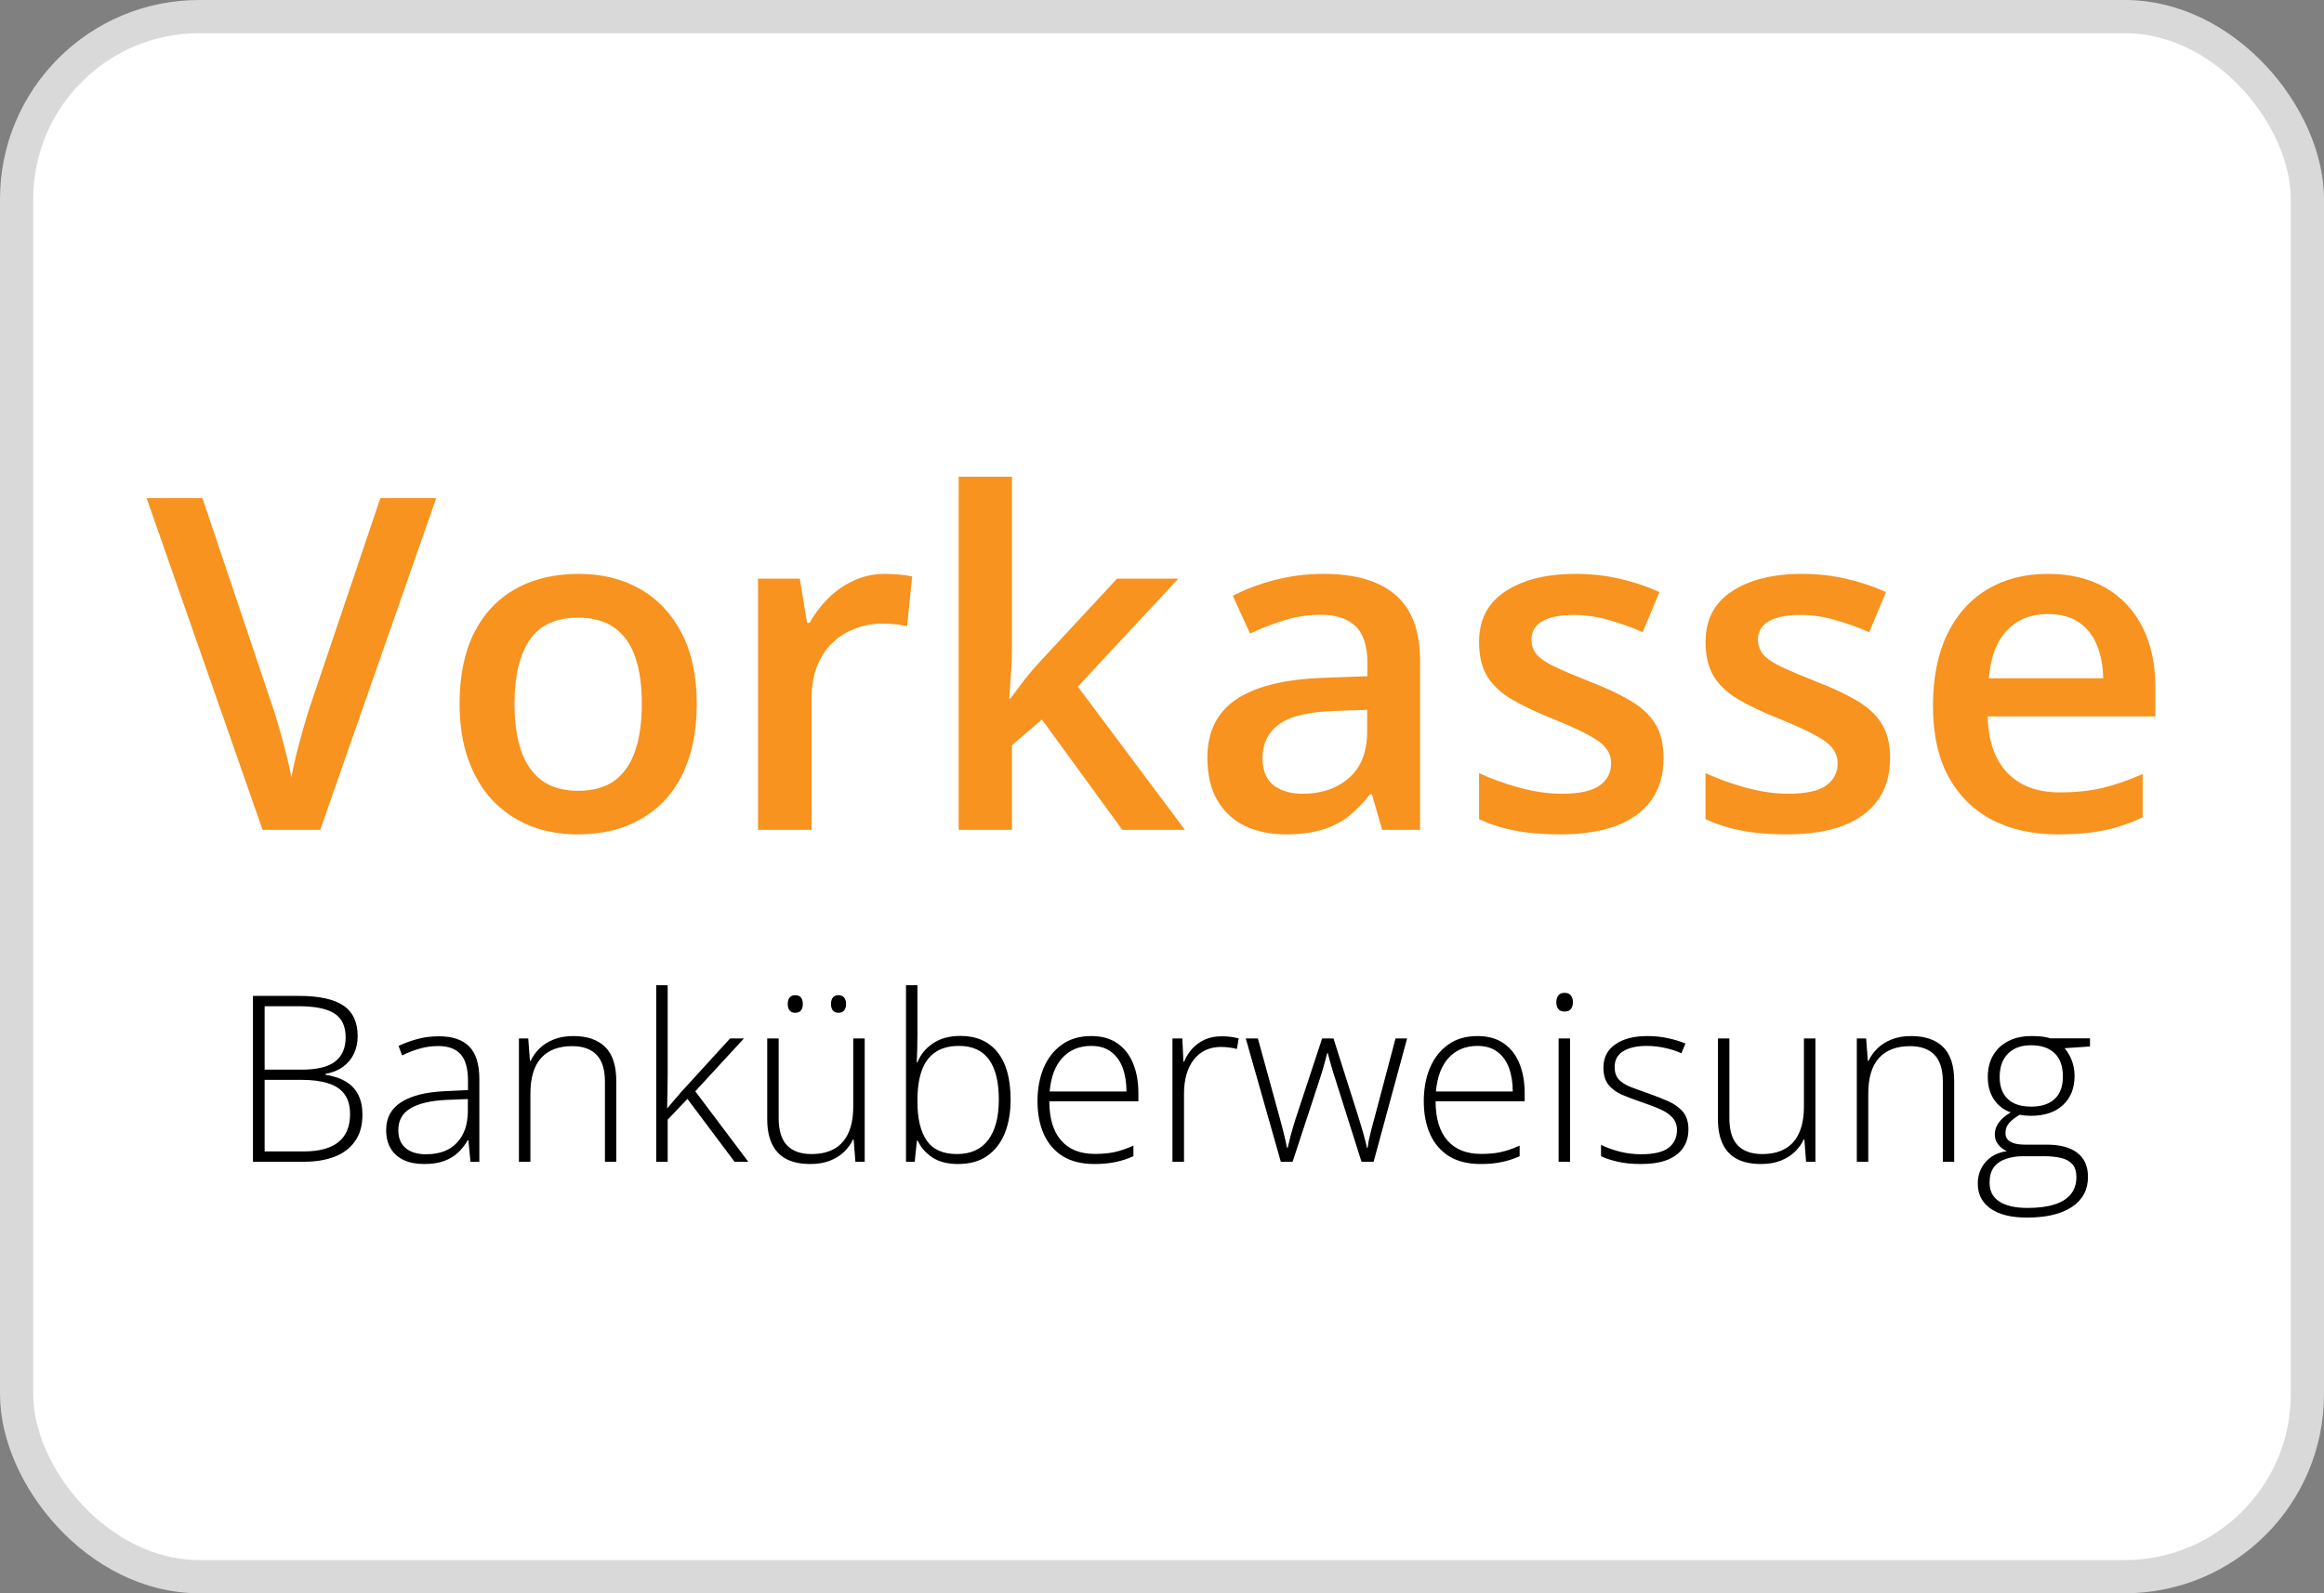
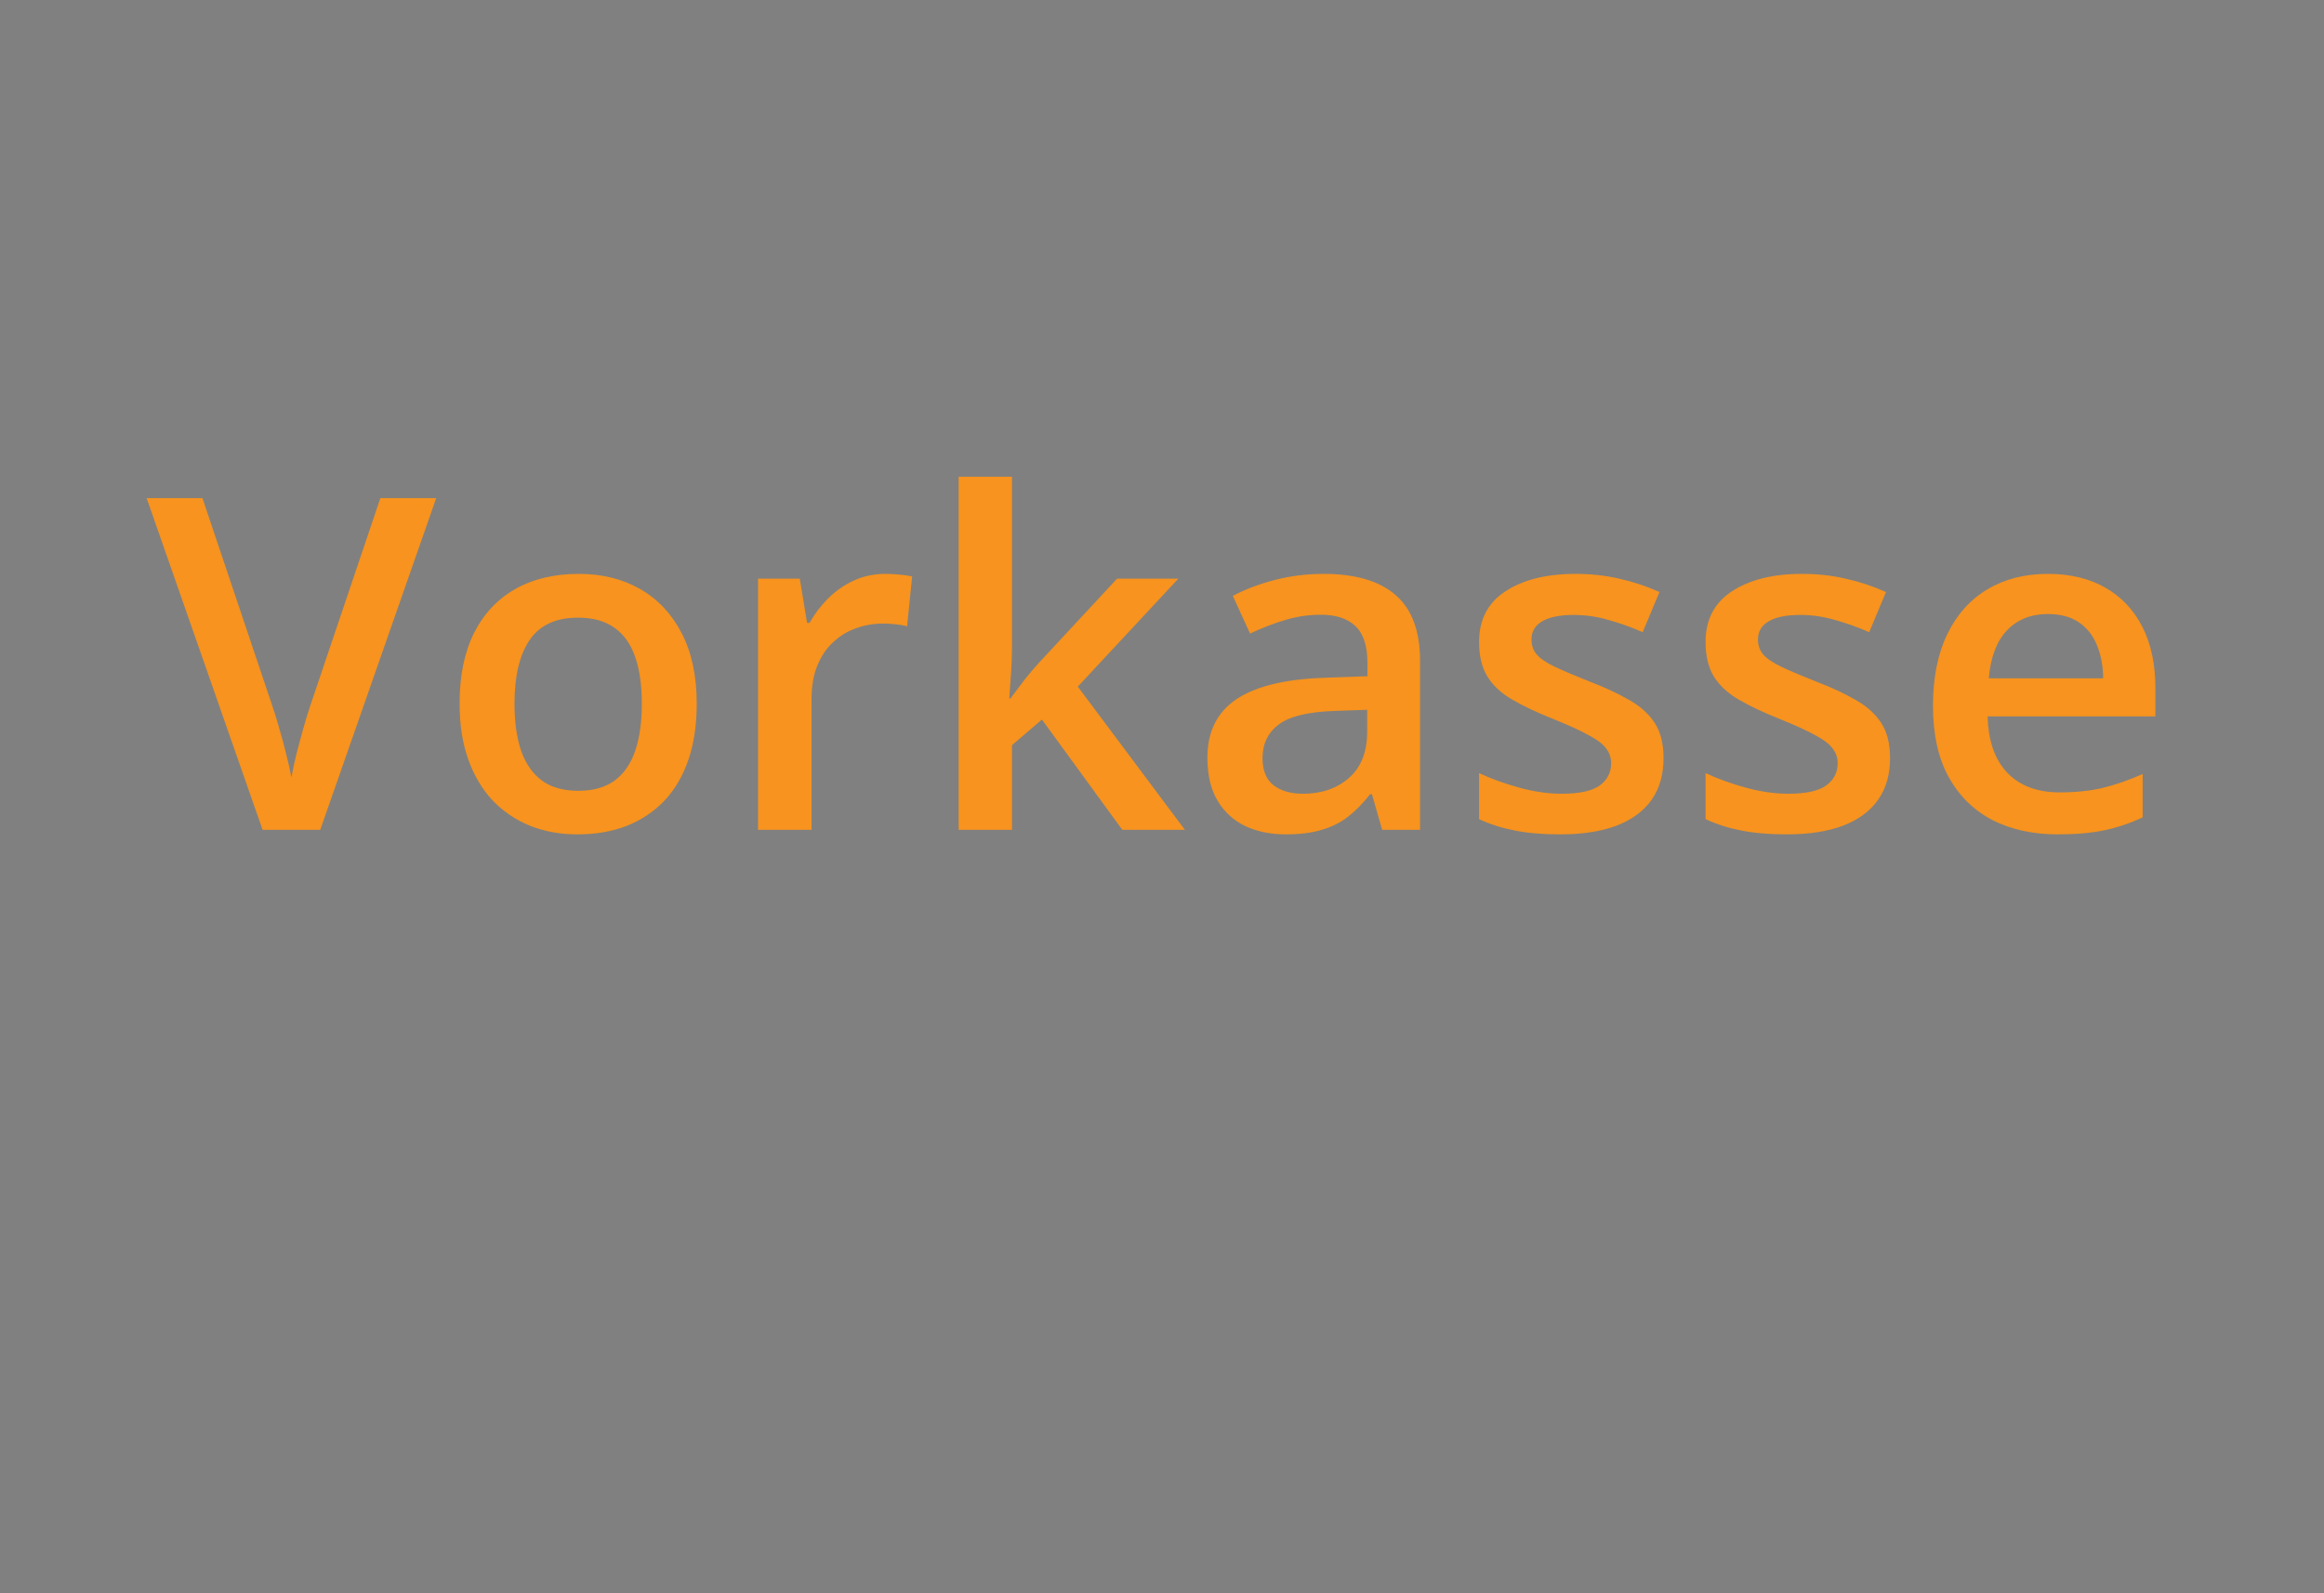
<svg xmlns="http://www.w3.org/2000/svg" width="70" height="48" viewBox="0 0 70 48" fill="none">
  <rect x="0" y="0" width="70" height="48" fill="#808080" stroke="none" />
-   <rect x="0.5" y="0.5" width="69" height="47" rx="5.5" fill="white" stroke="#D9D9D9" />
  <path d="M13.139 15.006L9.646 25H7.909L4.416 15.006H6.098L8.203 21.268C8.267 21.45 8.335 21.671 8.408 21.931C8.486 22.19 8.556 22.453 8.62 22.717C8.688 22.981 8.741 23.216 8.777 23.421C8.814 23.216 8.864 22.981 8.928 22.717C8.996 22.453 9.067 22.19 9.14 21.931C9.213 21.671 9.281 21.448 9.345 21.261L11.457 15.006H13.139ZM20.986 21.199C20.986 21.828 20.904 22.386 20.74 22.874C20.576 23.362 20.337 23.774 20.023 24.111C19.708 24.444 19.33 24.699 18.888 24.877C18.446 25.05 17.947 25.137 17.391 25.137C16.871 25.137 16.395 25.05 15.962 24.877C15.529 24.699 15.153 24.444 14.834 24.111C14.52 23.774 14.276 23.362 14.102 22.874C13.929 22.386 13.843 21.828 13.843 21.199C13.843 20.365 13.986 19.659 14.273 19.08C14.565 18.497 14.98 18.052 15.518 17.747C16.055 17.442 16.696 17.289 17.439 17.289C18.136 17.289 18.751 17.442 19.284 17.747C19.817 18.052 20.234 18.497 20.535 19.08C20.836 19.663 20.986 20.37 20.986 21.199ZM15.497 21.199C15.497 21.751 15.563 22.222 15.695 22.614C15.832 23.006 16.042 23.307 16.324 23.517C16.607 23.722 16.971 23.824 17.418 23.824C17.865 23.824 18.229 23.722 18.512 23.517C18.794 23.307 19.002 23.006 19.134 22.614C19.266 22.222 19.332 21.751 19.332 21.199C19.332 20.648 19.266 20.181 19.134 19.798C19.002 19.41 18.794 19.116 18.512 18.916C18.229 18.711 17.862 18.608 17.411 18.608C16.746 18.608 16.26 18.832 15.955 19.278C15.65 19.725 15.497 20.365 15.497 21.199ZM26.667 17.289C26.795 17.289 26.934 17.296 27.084 17.31C27.234 17.323 27.364 17.341 27.474 17.364L27.323 18.868C27.227 18.841 27.109 18.82 26.968 18.807C26.831 18.793 26.708 18.786 26.599 18.786C26.311 18.786 26.038 18.834 25.778 18.93C25.519 19.021 25.288 19.162 25.088 19.354C24.887 19.54 24.73 19.775 24.616 20.058C24.502 20.34 24.445 20.668 24.445 21.042V25H22.832V17.433H24.09L24.309 18.766H24.384C24.534 18.497 24.721 18.251 24.944 18.027C25.168 17.804 25.423 17.626 25.71 17.494C26.002 17.357 26.321 17.289 26.667 17.289ZM30.481 14.363V19.504C30.481 19.736 30.472 19.991 30.454 20.27C30.436 20.543 30.418 20.8 30.399 21.042H30.434C30.552 20.883 30.693 20.696 30.857 20.481C31.026 20.267 31.186 20.08 31.336 19.921L33.647 17.433H35.492L32.464 20.686L35.69 25H33.804L31.384 21.678L30.481 22.45V25H28.875V14.363H30.481ZM39.867 17.289C40.824 17.289 41.547 17.501 42.034 17.925C42.526 18.349 42.773 19.009 42.773 19.907V25H41.631L41.323 23.927H41.269C41.054 24.2 40.833 24.426 40.605 24.604C40.378 24.781 40.113 24.913 39.812 25C39.516 25.091 39.154 25.137 38.726 25.137C38.274 25.137 37.871 25.055 37.516 24.891C37.16 24.722 36.88 24.467 36.675 24.125C36.47 23.783 36.367 23.35 36.367 22.826C36.367 22.047 36.657 21.461 37.235 21.069C37.819 20.677 38.698 20.461 39.874 20.42L41.187 20.372V19.976C41.187 19.451 41.063 19.078 40.817 18.855C40.576 18.631 40.234 18.52 39.792 18.52C39.414 18.52 39.047 18.574 38.691 18.684C38.336 18.793 37.99 18.927 37.652 19.087L37.133 17.952C37.502 17.756 37.921 17.597 38.391 17.474C38.865 17.351 39.357 17.289 39.867 17.289ZM41.18 21.384L40.202 21.418C39.4 21.445 38.837 21.582 38.514 21.828C38.19 22.074 38.028 22.412 38.028 22.84C38.028 23.213 38.14 23.487 38.363 23.66C38.587 23.829 38.88 23.913 39.245 23.913C39.801 23.913 40.261 23.756 40.626 23.441C40.995 23.122 41.18 22.655 41.18 22.04V21.384ZM50.107 22.84C50.107 23.337 49.987 23.756 49.745 24.098C49.504 24.439 49.15 24.699 48.685 24.877C48.225 25.05 47.66 25.137 46.99 25.137C46.462 25.137 46.006 25.098 45.623 25.02C45.245 24.948 44.887 24.834 44.55 24.679V23.291C44.91 23.46 45.313 23.605 45.76 23.729C46.211 23.852 46.637 23.913 47.038 23.913C47.567 23.913 47.947 23.831 48.18 23.667C48.412 23.498 48.528 23.275 48.528 22.997C48.528 22.833 48.48 22.687 48.385 22.56C48.294 22.427 48.12 22.293 47.865 22.156C47.615 22.015 47.245 21.846 46.758 21.65C46.279 21.459 45.876 21.268 45.548 21.076C45.22 20.885 44.971 20.655 44.803 20.386C44.634 20.112 44.55 19.764 44.55 19.34C44.55 18.67 44.814 18.162 45.343 17.815C45.876 17.465 46.58 17.289 47.455 17.289C47.92 17.289 48.357 17.337 48.768 17.433C49.182 17.524 49.588 17.658 49.984 17.836L49.478 19.046C49.137 18.895 48.793 18.773 48.446 18.677C48.105 18.576 47.756 18.526 47.4 18.526C46.986 18.526 46.669 18.59 46.45 18.718C46.236 18.845 46.129 19.028 46.129 19.265C46.129 19.442 46.181 19.593 46.286 19.716C46.391 19.839 46.571 19.962 46.826 20.085C47.086 20.208 47.446 20.361 47.906 20.543C48.357 20.716 48.747 20.898 49.075 21.09C49.408 21.277 49.663 21.507 49.841 21.78C50.019 22.054 50.107 22.407 50.107 22.84ZM56.93 22.84C56.93 23.337 56.809 23.756 56.567 24.098C56.326 24.439 55.973 24.699 55.508 24.877C55.047 25.05 54.482 25.137 53.812 25.137C53.284 25.137 52.828 25.098 52.445 25.02C52.067 24.948 51.709 24.834 51.372 24.679V23.291C51.732 23.46 52.135 23.605 52.582 23.729C53.033 23.852 53.459 23.913 53.86 23.913C54.389 23.913 54.77 23.831 55.002 23.667C55.234 23.498 55.351 23.275 55.351 22.997C55.351 22.833 55.303 22.687 55.207 22.56C55.116 22.427 54.943 22.293 54.688 22.156C54.437 22.015 54.068 21.846 53.58 21.65C53.102 21.459 52.698 21.268 52.37 21.076C52.042 20.885 51.794 20.655 51.625 20.386C51.456 20.112 51.372 19.764 51.372 19.34C51.372 18.67 51.636 18.162 52.165 17.815C52.698 17.465 53.402 17.289 54.277 17.289C54.742 17.289 55.18 17.337 55.59 17.433C56.005 17.524 56.41 17.658 56.807 17.836L56.301 19.046C55.959 18.895 55.615 18.773 55.269 18.677C54.927 18.576 54.578 18.526 54.223 18.526C53.808 18.526 53.491 18.59 53.273 18.718C53.058 18.845 52.951 19.028 52.951 19.265C52.951 19.442 53.004 19.593 53.108 19.716C53.213 19.839 53.393 19.962 53.648 20.085C53.908 20.208 54.268 20.361 54.728 20.543C55.18 20.716 55.569 20.898 55.898 21.09C56.23 21.277 56.485 21.507 56.663 21.78C56.841 22.054 56.93 22.407 56.93 22.84ZM61.681 17.289C62.355 17.289 62.934 17.428 63.417 17.706C63.9 17.984 64.272 18.378 64.531 18.889C64.791 19.399 64.921 20.01 64.921 20.721V21.582H59.869C59.887 22.316 60.083 22.881 60.457 23.277C60.835 23.674 61.364 23.872 62.043 23.872C62.526 23.872 62.959 23.826 63.342 23.735C63.729 23.64 64.128 23.501 64.538 23.318V24.624C64.16 24.802 63.775 24.932 63.383 25.014C62.991 25.096 62.522 25.137 61.975 25.137C61.232 25.137 60.578 24.993 60.013 24.706C59.452 24.414 59.012 23.981 58.693 23.407C58.379 22.833 58.222 22.12 58.222 21.268C58.222 20.42 58.365 19.7 58.652 19.107C58.94 18.515 59.343 18.064 59.862 17.754C60.382 17.444 60.988 17.289 61.681 17.289ZM61.681 18.499C61.175 18.499 60.765 18.663 60.45 18.991C60.14 19.319 59.958 19.8 59.903 20.434H63.349C63.344 20.055 63.28 19.72 63.157 19.429C63.039 19.137 62.856 18.909 62.61 18.745C62.369 18.581 62.059 18.499 61.681 18.499Z" fill="#F7931E" />
-   <path d="M7.619 30.003H8.989C9.607 30.003 10.058 30.1 10.343 30.294C10.63 30.487 10.773 30.796 10.773 31.22C10.773 31.411 10.736 31.585 10.661 31.743C10.588 31.9 10.478 32.032 10.332 32.139C10.189 32.244 10.011 32.316 9.799 32.355V32.378C10.052 32.417 10.261 32.488 10.425 32.59C10.591 32.691 10.714 32.824 10.794 32.99C10.876 33.154 10.917 33.35 10.917 33.578C10.917 33.906 10.842 34.175 10.691 34.385C10.543 34.594 10.337 34.749 10.073 34.85C9.808 34.95 9.503 35 9.157 35H7.619V30.003ZM7.971 32.225H9.078C9.548 32.225 9.887 32.143 10.097 31.979C10.306 31.814 10.411 31.572 10.411 31.25C10.411 30.918 10.298 30.678 10.073 30.533C9.847 30.387 9.486 30.314 8.989 30.314H7.971V32.225ZM7.971 32.532V34.689H9.146C9.609 34.689 9.958 34.596 10.192 34.409C10.427 34.22 10.544 33.938 10.544 33.565C10.544 33.318 10.49 33.12 10.38 32.97C10.271 32.817 10.107 32.706 9.888 32.638C9.672 32.568 9.402 32.532 9.078 32.532H7.971ZM13.217 31.22C13.625 31.22 13.931 31.322 14.133 31.527C14.336 31.732 14.438 32.059 14.438 32.508V35H14.171L14.109 34.351H14.089C14.009 34.49 13.912 34.614 13.798 34.723C13.684 34.83 13.544 34.915 13.378 34.976C13.214 35.038 13.013 35.068 12.776 35.068C12.537 35.068 12.332 35.029 12.161 34.949C11.992 34.869 11.861 34.753 11.768 34.6C11.677 34.447 11.631 34.262 11.631 34.043C11.631 33.674 11.784 33.394 12.089 33.202C12.395 33.008 12.833 32.899 13.405 32.874L14.096 32.84V32.57C14.096 32.189 14.021 31.918 13.87 31.756C13.72 31.595 13.498 31.514 13.204 31.514C13.012 31.514 12.828 31.539 12.65 31.589C12.474 31.637 12.296 31.706 12.113 31.797L12.004 31.51C12.182 31.426 12.372 31.356 12.575 31.302C12.78 31.247 12.994 31.22 13.217 31.22ZM14.092 33.11L13.443 33.137C12.971 33.16 12.612 33.244 12.366 33.39C12.12 33.536 11.997 33.755 11.997 34.046C11.997 34.281 12.07 34.461 12.216 34.586C12.364 34.712 12.569 34.774 12.831 34.774C13.239 34.774 13.55 34.658 13.764 34.426C13.981 34.193 14.09 33.877 14.092 33.476V33.11ZM17.268 31.213C17.685 31.213 18.005 31.322 18.228 31.541C18.451 31.76 18.563 32.103 18.563 32.57V35H18.221V32.59C18.221 32.221 18.137 31.95 17.968 31.777C17.8 31.604 17.555 31.517 17.233 31.517C16.826 31.517 16.513 31.637 16.297 31.876C16.083 32.113 15.976 32.472 15.976 32.953V35H15.63V31.285H15.911L15.962 31.961H15.982C16.049 31.822 16.139 31.697 16.252 31.585C16.369 31.471 16.511 31.381 16.68 31.315C16.848 31.247 17.044 31.213 17.268 31.213ZM20.111 29.682V32.365C20.111 32.531 20.109 32.701 20.105 32.874C20.102 33.045 20.099 33.216 20.094 33.387H20.101C20.167 33.309 20.235 33.228 20.306 33.144C20.379 33.057 20.451 32.974 20.521 32.895L21.991 31.285H22.408L20.942 32.877L22.538 35H22.125L20.706 33.106L20.111 33.732V35H19.766V29.682H20.111ZM26.045 31.285V35H25.765L25.713 34.33H25.693C25.629 34.467 25.539 34.591 25.423 34.703C25.307 34.814 25.164 34.903 24.996 34.969C24.827 35.035 24.631 35.068 24.408 35.068C24.123 35.068 23.884 35.019 23.69 34.921C23.498 34.821 23.354 34.671 23.256 34.47C23.158 34.27 23.109 34.019 23.109 33.718V31.285H23.454V33.684C23.454 34.056 23.537 34.329 23.704 34.504C23.872 34.68 24.118 34.768 24.442 34.768C24.715 34.768 24.944 34.715 25.129 34.61C25.316 34.505 25.457 34.347 25.553 34.135C25.651 33.921 25.7 33.654 25.7 33.335V31.285H26.045ZM23.727 30.246C23.727 30.166 23.746 30.102 23.782 30.054C23.821 30.006 23.877 29.982 23.95 29.982C24.032 29.982 24.091 30.006 24.127 30.054C24.164 30.102 24.182 30.166 24.182 30.246C24.182 30.328 24.164 30.393 24.127 30.44C24.091 30.488 24.032 30.512 23.95 30.512C23.877 30.512 23.821 30.488 23.782 30.44C23.746 30.393 23.727 30.328 23.727 30.246ZM25.03 30.246C25.03 30.166 25.048 30.102 25.084 30.054C25.123 30.006 25.179 29.982 25.252 29.982C25.332 29.982 25.39 30.006 25.426 30.054C25.465 30.102 25.484 30.166 25.484 30.246C25.484 30.328 25.465 30.393 25.426 30.44C25.39 30.488 25.332 30.512 25.252 30.512C25.179 30.512 25.123 30.488 25.084 30.44C25.048 30.393 25.03 30.328 25.03 30.246ZM27.634 29.682V31.192C27.634 31.322 27.632 31.465 27.627 31.62C27.623 31.775 27.618 31.903 27.614 32.006H27.634C27.723 31.776 27.878 31.585 28.099 31.435C28.32 31.285 28.596 31.209 28.926 31.209C29.409 31.209 29.782 31.372 30.044 31.698C30.308 32.024 30.44 32.502 30.44 33.13C30.44 33.516 30.381 33.854 30.263 34.145C30.144 34.435 29.968 34.662 29.733 34.826C29.5 34.987 29.209 35.068 28.858 35.068C28.541 35.068 28.283 35.002 28.082 34.87C27.881 34.736 27.736 34.568 27.645 34.368H27.617L27.552 35H27.289V29.682H27.634ZM28.889 31.51C28.595 31.51 28.355 31.574 28.171 31.702C27.986 31.827 27.851 32.01 27.764 32.252C27.678 32.493 27.634 32.789 27.634 33.137V33.192C27.634 33.705 27.728 34.095 27.915 34.364C28.101 34.633 28.404 34.768 28.824 34.768C29.238 34.768 29.552 34.626 29.764 34.344C29.978 34.059 30.085 33.654 30.085 33.13C30.085 32.595 29.986 32.192 29.788 31.92C29.589 31.647 29.29 31.51 28.889 31.51ZM32.871 31.213C33.187 31.213 33.45 31.287 33.66 31.435C33.872 31.583 34.029 31.786 34.132 32.044C34.237 32.301 34.289 32.596 34.289 32.929V33.178H31.606C31.606 33.689 31.723 34.081 31.958 34.354C32.195 34.627 32.533 34.764 32.973 34.764C33.203 34.764 33.403 34.746 33.571 34.709C33.742 34.671 33.931 34.606 34.139 34.515V34.833C33.956 34.915 33.774 34.974 33.592 35.01C33.41 35.049 33.2 35.068 32.963 35.068C32.587 35.068 32.271 34.991 32.016 34.836C31.763 34.679 31.572 34.458 31.442 34.173C31.314 33.888 31.25 33.555 31.25 33.175C31.25 32.803 31.312 32.47 31.435 32.173C31.56 31.877 31.743 31.644 31.982 31.473C32.224 31.299 32.52 31.213 32.871 31.213ZM32.867 31.51C32.512 31.51 32.224 31.629 32.002 31.866C31.784 32.1 31.655 32.44 31.616 32.884H33.93C33.93 32.613 33.891 32.374 33.814 32.166C33.736 31.959 33.619 31.799 33.462 31.685C33.307 31.568 33.109 31.51 32.867 31.51ZM36.791 31.22C36.889 31.22 36.981 31.225 37.068 31.237C37.154 31.248 37.235 31.264 37.31 31.285L37.256 31.602C37.181 31.582 37.104 31.567 37.027 31.558C36.949 31.547 36.866 31.541 36.777 31.541C36.602 31.541 36.445 31.574 36.306 31.64C36.169 31.706 36.053 31.801 35.957 31.924C35.861 32.047 35.788 32.195 35.738 32.368C35.688 32.541 35.663 32.735 35.663 32.949V35H35.315V31.285H35.612L35.646 31.985H35.666C35.724 31.842 35.803 31.713 35.906 31.599C36.011 31.483 36.137 31.391 36.285 31.322C36.433 31.254 36.602 31.22 36.791 31.22ZM41.009 35L40.219 32.505C40.194 32.43 40.171 32.358 40.151 32.29C40.13 32.221 40.111 32.155 40.093 32.091C40.075 32.028 40.057 31.966 40.041 31.907C40.026 31.845 40.01 31.785 39.994 31.726H39.977C39.961 31.785 39.945 31.845 39.929 31.907C39.913 31.968 39.896 32.032 39.877 32.098C39.859 32.164 39.84 32.231 39.819 32.3C39.799 32.368 39.776 32.439 39.751 32.512L38.934 35H38.579L37.523 31.285H37.888L38.541 33.66C38.58 33.799 38.613 33.923 38.64 34.033C38.667 34.142 38.691 34.241 38.712 34.33C38.732 34.419 38.751 34.503 38.767 34.583H38.784C38.797 34.526 38.812 34.467 38.828 34.405C38.844 34.342 38.861 34.273 38.879 34.2C38.898 34.127 38.919 34.05 38.944 33.968C38.969 33.886 38.997 33.797 39.026 33.701L39.823 31.285H40.165L40.93 33.694C40.967 33.81 41 33.922 41.029 34.029C41.061 34.134 41.089 34.232 41.111 34.323C41.136 34.414 41.157 34.5 41.173 34.58H41.193C41.203 34.504 41.216 34.422 41.234 34.334C41.255 34.242 41.279 34.141 41.306 34.029C41.336 33.918 41.369 33.795 41.405 33.66L42.034 31.285H42.383L41.374 35H41.009ZM44.505 31.213C44.822 31.213 45.085 31.287 45.295 31.435C45.507 31.583 45.664 31.786 45.767 32.044C45.871 32.301 45.924 32.596 45.924 32.929V33.178H43.241C43.241 33.689 43.358 34.081 43.593 34.354C43.83 34.627 44.168 34.764 44.608 34.764C44.838 34.764 45.037 34.746 45.206 34.709C45.377 34.671 45.566 34.606 45.773 34.515V34.833C45.591 34.915 45.409 34.974 45.227 35.01C45.044 35.049 44.835 35.068 44.598 35.068C44.222 35.068 43.906 34.991 43.651 34.836C43.398 34.679 43.206 34.458 43.077 34.173C42.949 33.888 42.885 33.555 42.885 33.175C42.885 32.803 42.947 32.47 43.07 32.173C43.195 31.877 43.377 31.644 43.617 31.473C43.858 31.299 44.154 31.213 44.505 31.213ZM44.502 31.51C44.147 31.51 43.858 31.629 43.637 31.866C43.419 32.1 43.29 32.44 43.251 32.884H45.565C45.565 32.613 45.526 32.374 45.449 32.166C45.371 31.959 45.254 31.799 45.097 31.685C44.942 31.568 44.743 31.51 44.502 31.51ZM47.291 31.285V35H46.946V31.285H47.291ZM47.123 29.911C47.21 29.911 47.274 29.937 47.315 29.989C47.356 30.039 47.377 30.108 47.377 30.194C47.377 30.281 47.356 30.349 47.315 30.399C47.274 30.45 47.21 30.475 47.123 30.475C47.041 30.475 46.98 30.45 46.939 30.399C46.898 30.349 46.877 30.281 46.877 30.194C46.877 30.108 46.898 30.039 46.939 29.989C46.98 29.937 47.041 29.911 47.123 29.911ZM50.856 34.026C50.856 34.247 50.8 34.436 50.688 34.593C50.579 34.748 50.419 34.867 50.206 34.949C49.995 35.029 49.734 35.068 49.424 35.068C49.166 35.068 48.936 35.046 48.733 35C48.531 34.954 48.361 34.899 48.224 34.833V34.491C48.395 34.575 48.584 34.643 48.791 34.696C48.999 34.748 49.212 34.774 49.431 34.774C49.813 34.774 50.089 34.709 50.258 34.58C50.426 34.45 50.511 34.272 50.511 34.046C50.511 33.898 50.469 33.776 50.384 33.681C50.302 33.583 50.184 33.498 50.029 33.428C49.874 33.357 49.687 33.285 49.468 33.212C49.24 33.135 49.038 33.059 48.86 32.983C48.684 32.906 48.547 32.804 48.446 32.679C48.346 32.552 48.296 32.378 48.296 32.16C48.296 31.861 48.416 31.629 48.655 31.462C48.894 31.296 49.215 31.213 49.619 31.213C49.842 31.213 50.049 31.235 50.241 31.278C50.434 31.319 50.61 31.372 50.767 31.439L50.644 31.732C50.503 31.666 50.34 31.613 50.155 31.572C49.971 31.531 49.786 31.51 49.602 31.51C49.298 31.51 49.062 31.564 48.891 31.671C48.72 31.778 48.634 31.935 48.634 32.143C48.634 32.302 48.675 32.427 48.757 32.519C48.839 32.607 48.957 32.683 49.109 32.744C49.262 32.803 49.443 32.87 49.653 32.942C49.869 33.018 50.069 33.096 50.251 33.178C50.435 33.26 50.583 33.366 50.692 33.496C50.801 33.626 50.856 33.803 50.856 34.026ZM54.681 31.285V35H54.4L54.349 34.33H54.329C54.265 34.467 54.175 34.591 54.059 34.703C53.942 34.814 53.8 34.903 53.631 34.969C53.463 35.035 53.267 35.068 53.044 35.068C52.759 35.068 52.519 35.019 52.326 34.921C52.134 34.821 51.99 34.671 51.892 34.47C51.794 34.27 51.745 34.019 51.745 33.718V31.285H52.09V33.684C52.09 34.056 52.173 34.329 52.339 34.504C52.508 34.68 52.754 34.768 53.078 34.768C53.351 34.768 53.58 34.715 53.765 34.61C53.952 34.505 54.093 34.347 54.188 34.135C54.286 33.921 54.335 33.654 54.335 33.335V31.285H54.681ZM57.565 31.213C57.982 31.213 58.303 31.322 58.526 31.541C58.749 31.76 58.861 32.103 58.861 32.57V35H58.519V32.59C58.519 32.221 58.435 31.95 58.266 31.777C58.097 31.604 57.852 31.517 57.531 31.517C57.123 31.517 56.811 31.637 56.595 31.876C56.38 32.113 56.273 32.472 56.273 32.953V35H55.928V31.285H56.209L56.26 31.961H56.28C56.346 31.822 56.436 31.697 56.55 31.585C56.666 31.471 56.809 31.381 56.977 31.315C57.146 31.247 57.342 31.213 57.565 31.213ZM61.048 36.682C60.581 36.682 60.218 36.592 59.958 36.412C59.7 36.232 59.572 35.98 59.572 35.656C59.572 35.406 59.65 35.189 59.808 35.007C59.965 34.827 60.178 34.719 60.447 34.682C60.34 34.632 60.252 34.564 60.184 34.477C60.117 34.391 60.084 34.29 60.084 34.176C60.084 34.049 60.124 33.93 60.204 33.821C60.284 33.709 60.404 33.607 60.563 33.513C60.349 33.436 60.18 33.305 60.057 33.12C59.934 32.933 59.873 32.709 59.873 32.447C59.873 32.196 59.926 31.979 60.033 31.794C60.14 31.609 60.292 31.467 60.488 31.367C60.686 31.264 60.92 31.213 61.188 31.213C61.27 31.213 61.345 31.215 61.411 31.22C61.479 31.224 61.542 31.232 61.599 31.244C61.656 31.253 61.707 31.265 61.752 31.281H62.952V31.527L62.187 31.579C62.287 31.699 62.362 31.83 62.412 31.972C62.462 32.111 62.487 32.258 62.487 32.413C62.487 32.782 62.371 33.075 62.139 33.291C61.906 33.508 61.583 33.616 61.168 33.616C61.054 33.616 60.942 33.605 60.833 33.585C60.694 33.667 60.588 33.75 60.515 33.834C60.442 33.916 60.406 34.019 60.406 34.142C60.406 34.22 60.428 34.283 60.474 34.334C60.52 34.381 60.586 34.419 60.672 34.446C60.759 34.471 60.865 34.484 60.99 34.484H61.643C62.046 34.484 62.355 34.566 62.569 34.73C62.783 34.894 62.891 35.136 62.891 35.455C62.891 35.844 62.73 36.146 62.409 36.36C62.09 36.575 61.636 36.682 61.048 36.682ZM61.072 36.391C61.398 36.391 61.669 36.356 61.886 36.285C62.105 36.215 62.269 36.11 62.378 35.971C62.487 35.834 62.542 35.664 62.542 35.461C62.542 35.295 62.502 35.166 62.422 35.075C62.343 34.984 62.23 34.921 62.084 34.887C61.938 34.851 61.766 34.833 61.568 34.833H60.946C60.748 34.833 60.571 34.86 60.416 34.915C60.261 34.967 60.14 35.051 60.054 35.167C59.969 35.284 59.927 35.439 59.927 35.632C59.927 35.881 60.024 36.069 60.218 36.196C60.414 36.326 60.699 36.391 61.072 36.391ZM61.182 33.339C61.489 33.339 61.725 33.261 61.889 33.106C62.053 32.952 62.135 32.727 62.135 32.433C62.135 32.119 62.051 31.883 61.882 31.726C61.714 31.568 61.478 31.49 61.175 31.49C60.881 31.49 60.65 31.574 60.481 31.743C60.315 31.909 60.231 32.144 60.231 32.447C60.231 32.729 60.311 32.949 60.471 33.106C60.63 33.261 60.867 33.339 61.182 33.339Z" fill="black" />
</svg>